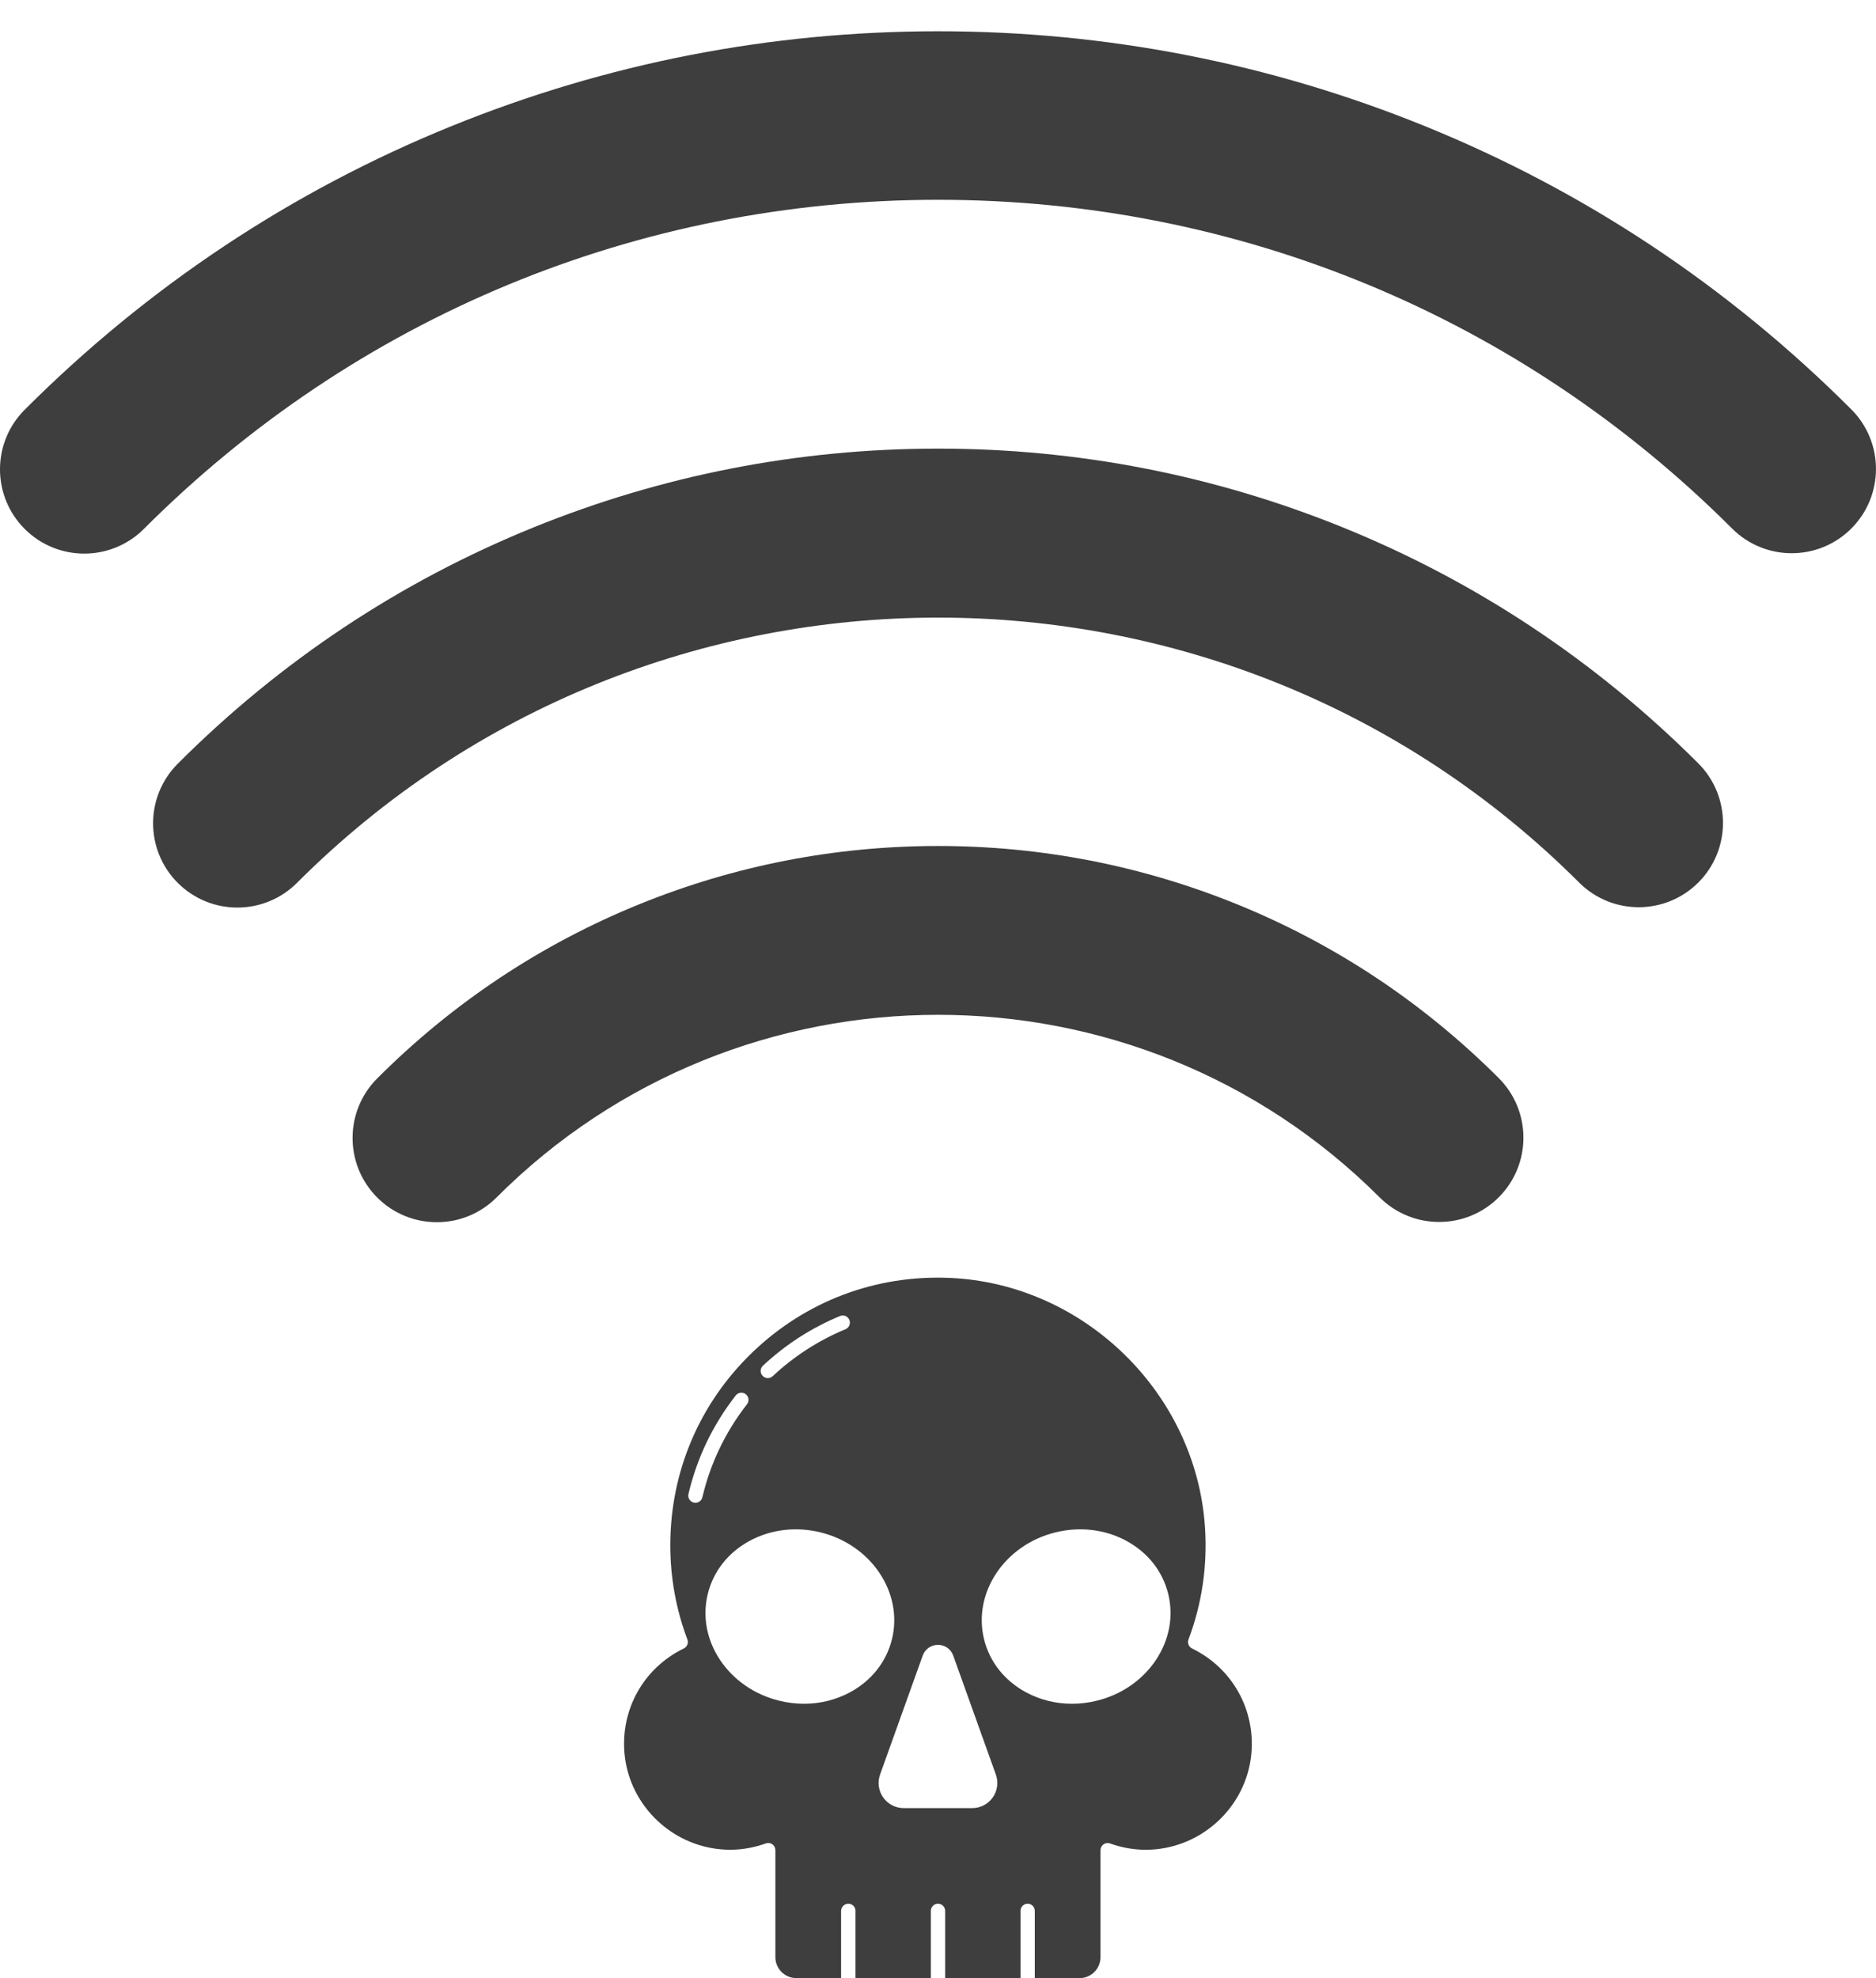
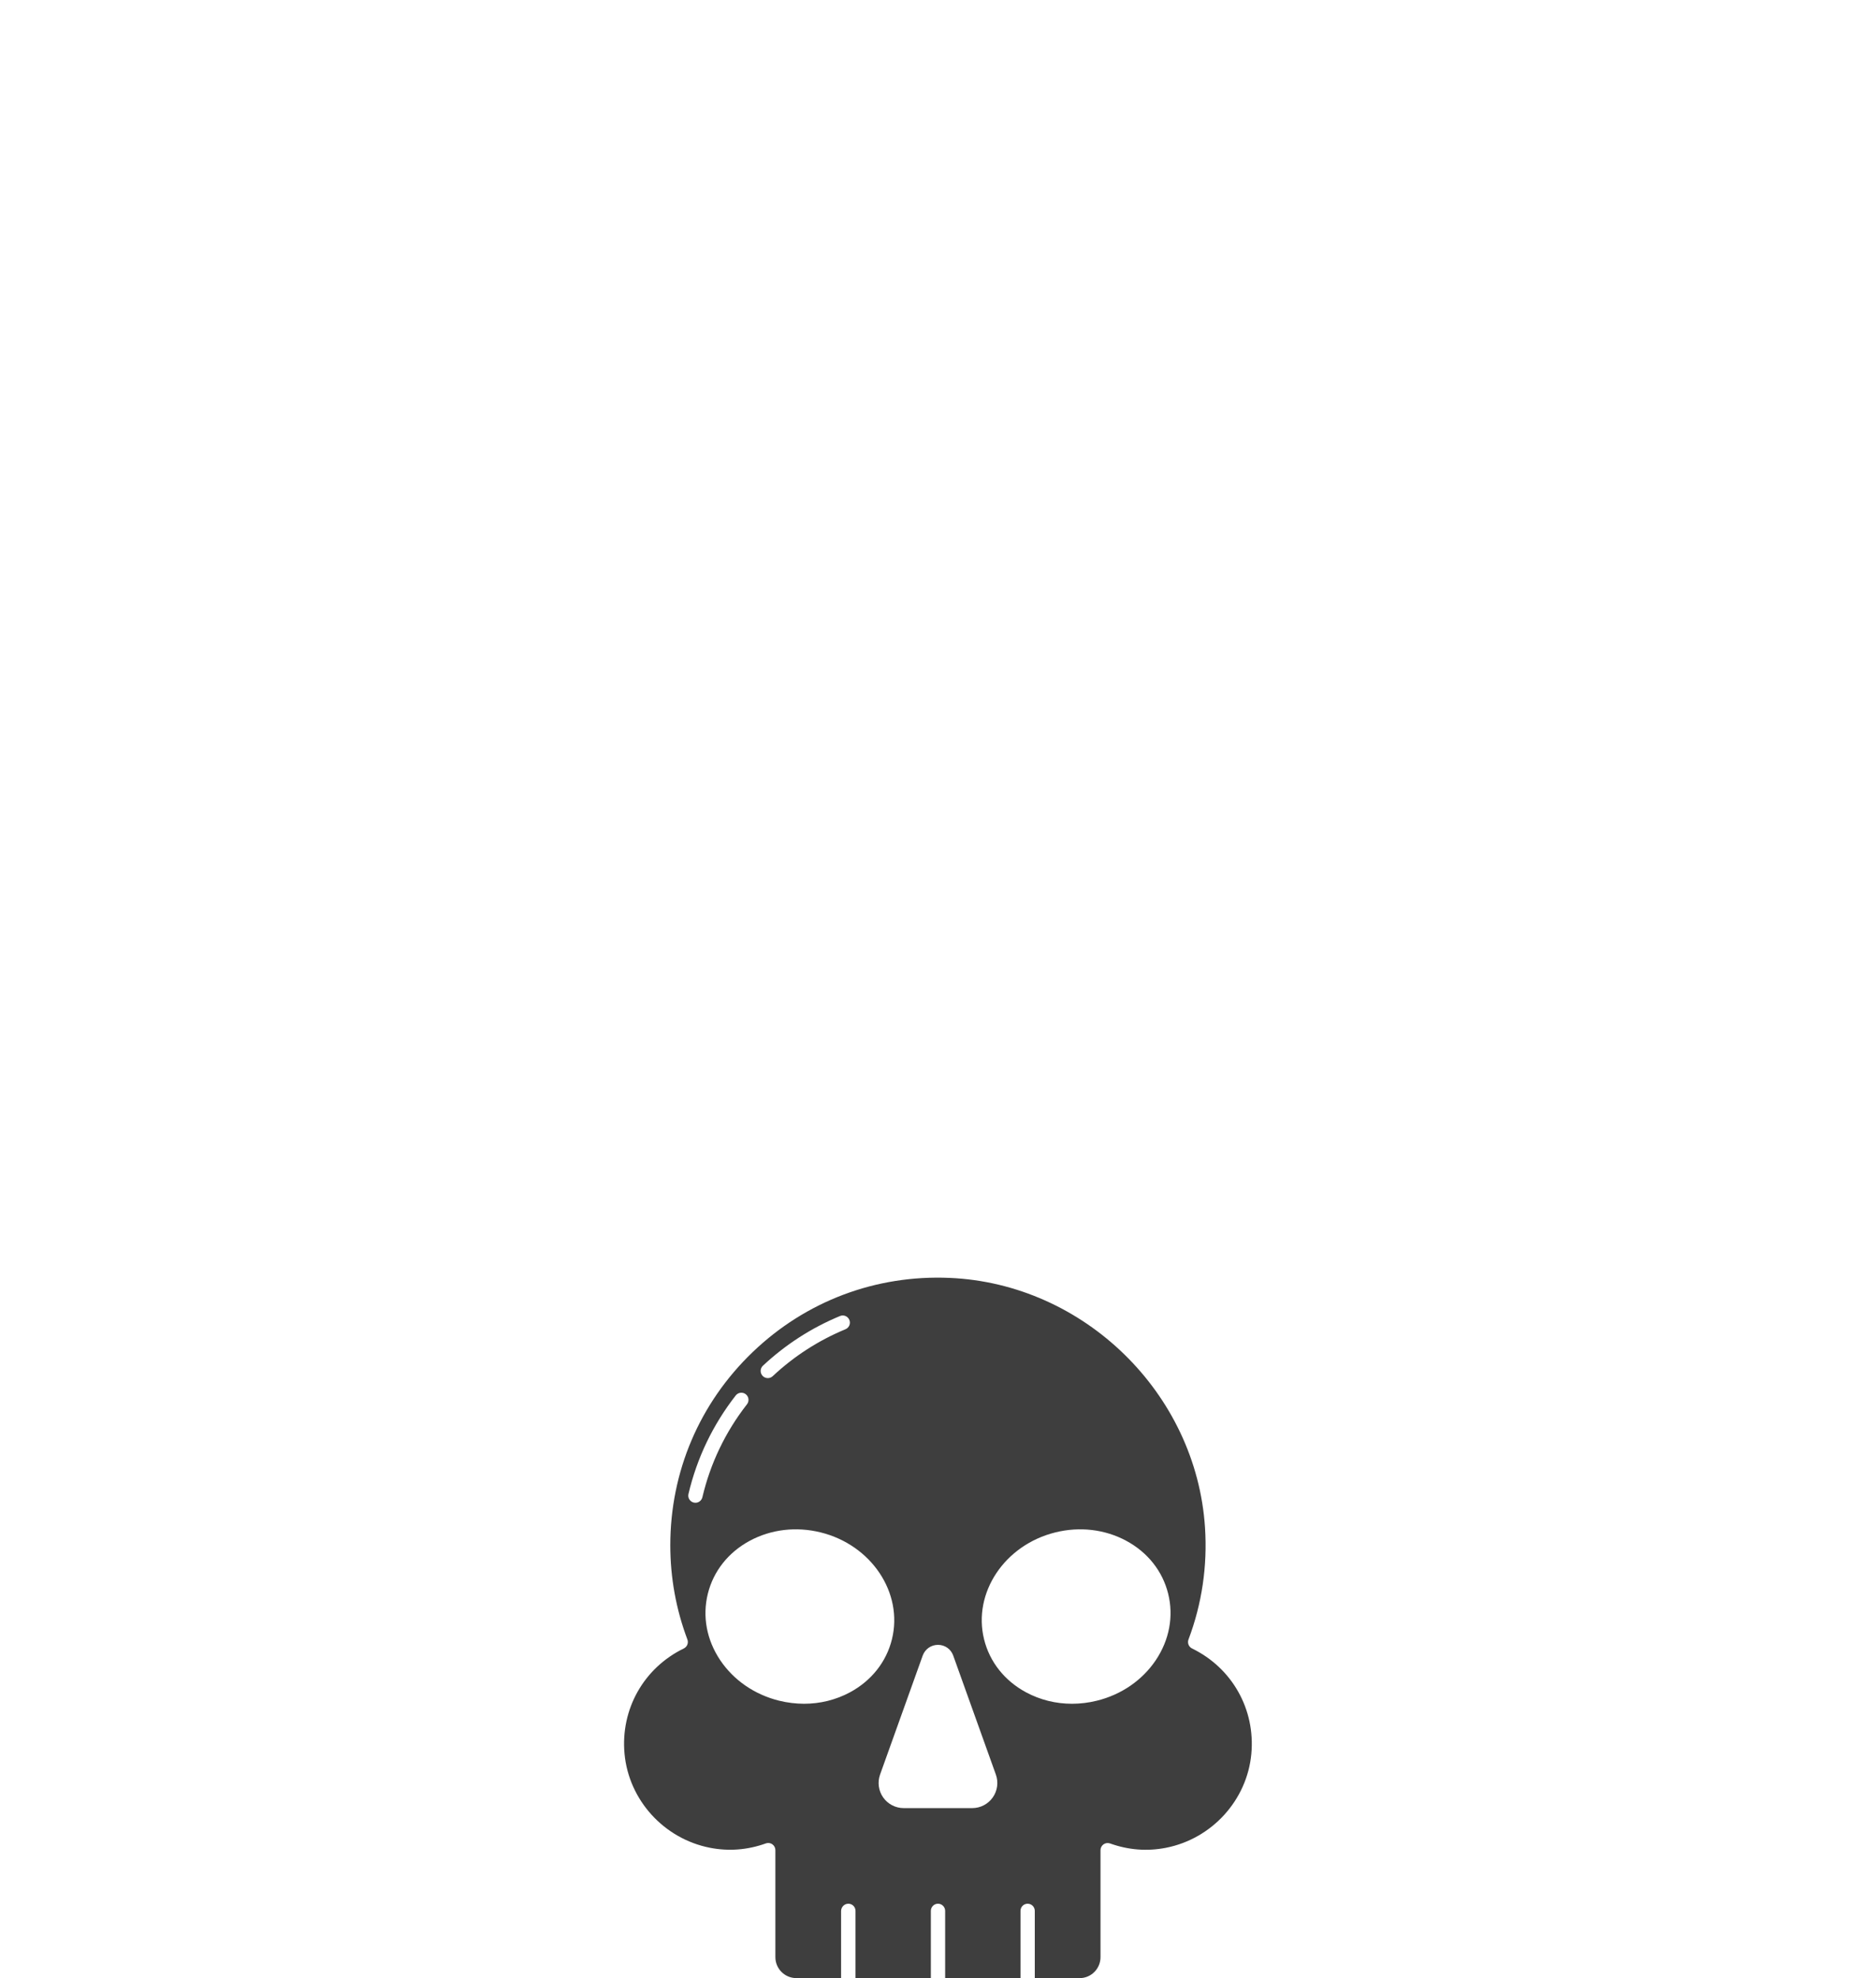
<svg xmlns="http://www.w3.org/2000/svg" version="1.1" id="Layer_1_copy" x="0px" y="0px" viewBox="0 0 590.4 622.56" style="enable-background:new 0 0 590.4 622.56;" xml:space="preserve">
  <style type="text/css">
	.st0{fill:#3E3E3E;}
</style>
  <g>
    <g>
      <g>
-         <path class="st0" d="M295.24,266.25c32.38,0,63.95,6.14,93.84,18.25c30.98,12.55,58.76,30.99,82.59,54.8     c10.36,10.36,10.36,27.15,0.01,37.51c-10.36,10.36-27.15,10.36-37.51,0.01c-76.64-76.61-201.32-76.58-277.93,0.07     c-10.36,10.36-27.15,10.36-37.51,0.01c-10.36-10.36-10.36-27.15-0.01-37.51c23.81-23.82,51.59-42.27,82.56-54.84     c29.9-12.14,61.49-18.29,93.9-18.3C295.2,266.25,295.22,266.25,295.24,266.25z" />
-       </g>
+         </g>
      <g>
-         <path class="st0" d="M295.26,141.19c43.91,0,86.71,8.33,127.24,24.75c42,17.02,79.67,42.02,111.97,74.3     c10.36,10.36,10.36,27.15,0.01,37.51c-10.36,10.36-27.15,10.36-37.51,0.01c-111.28-111.22-292.29-111.18-403.51,0.1     c-10.36,10.36-27.15,10.36-37.51,0.01c-10.36-10.36-10.36-27.15-0.01-37.51c32.28-32.3,69.94-57.32,111.93-74.36     c40.54-16.45,83.38-24.8,127.31-24.81C295.2,141.19,295.23,141.19,295.26,141.19z" />
-       </g>
+         </g>
      <g>
-         <path class="st0" d="M295.27,9.84c52.75,0,104.17,10,152.85,29.73c50.45,20.44,95.7,50.47,134.5,89.26     c10.36,10.36,10.36,27.15,0.01,37.51c-10.36,10.36-27.15,10.36-37.51,0.01C478.38,99.63,389.64,62.88,295.27,62.88     c-0.03,0-0.05,0-0.09,0c-94.41,0.02-183.16,36.81-249.9,103.58c-10.36,10.36-27.15,10.36-37.51,0.01     c-10.36-10.36-10.36-27.15-0.01-37.51c38.79-38.8,84.02-68.86,134.46-89.32c48.7-19.76,100.16-29.79,152.94-29.8     C295.2,9.84,295.24,9.84,295.27,9.84z" />
-       </g>
+         </g>
    </g>
    <g>
      <g>
        <path id="skull3_243_" class="st0" d="M266.99,599.14c1.24,0,2.25,1.01,2.25,2.25v21.17h23.71v-21.17c0-1.24,1.01-2.25,2.25-2.25     s2.25,1.01,2.25,2.25v21.17h23.71v-21.17c0-1.24,1.01-2.25,2.25-2.25c1.24,0,2.25,1.01,2.25,2.25v21.17h14.09     c3.64,0,6.59-2.96,6.59-6.59v-33.68c0-0.73,0.36-1.42,0.95-1.84c0.6-0.42,1.36-0.52,2.05-0.28c5.77,2.07,11.69,2.53,17.6,1.37     c14.47-2.84,25.52-15,26.87-29.56c1.3-14-6.03-27.02-18.66-33.17c-1.04-0.51-1.53-1.73-1.12-2.82     c4.24-11.26,5.99-23.12,5.2-35.24c-2.75-42.27-38.07-76.78-80.41-78.57c-23.21-0.99-45.2,7.31-61.93,23.34     c-16.73,16.04-25.94,37.64-25.94,60.81c0,10.18,1.81,20.16,5.38,29.65c0.41,1.09-0.08,2.31-1.12,2.82     c-12.64,6.15-19.96,19.17-18.66,33.17c1.35,14.56,12.4,26.72,26.87,29.56c5.91,1.16,11.84,0.7,17.6-1.37     c0.25-0.09,0.5-0.13,0.76-0.13c0.46,0,0.91,0.14,1.29,0.41c0.6,0.42,0.95,1.11,0.95,1.84v33.68c0,3.64,2.96,6.59,6.59,6.59h14.09     v-21.17C264.74,600.15,265.75,599.14,266.99,599.14z M332.12,482.28c7.7-1.91,15.62-0.97,22.31,2.63     c6.76,3.64,11.45,9.56,13.21,16.68c1.76,7.11,0.37,14.54-3.91,20.92c-4.24,6.3-10.81,10.83-18.51,12.73     c-2.61,0.65-5.24,0.97-7.85,0.97c-5.08,0-10.04-1.22-14.46-3.6c-6.76-3.64-11.45-9.56-13.21-16.68     C306.09,501.33,316.14,486.23,332.12,482.28z M295.2,517.67c2.18,0,4.06,1.33,4.79,3.37l13.42,37.45     c0.87,2.42,0.5,5.11-0.98,7.21c-1.48,2.1-3.89,3.35-6.46,3.35h-21.56c-2.57,0-4.98-1.25-6.46-3.35c-1.48-2.1-1.84-4.8-0.98-7.21     l13.42-37.45C291.14,519,293.02,517.67,295.2,517.67z M240.1,429.82c7.12-6.66,15.28-11.92,24.26-15.64     c1.15-0.48,2.46,0.07,2.94,1.22c0.48,1.15-0.07,2.46-1.22,2.94c-8.47,3.51-16.18,8.48-22.9,14.77c-0.43,0.41-0.99,0.61-1.54,0.61     c-0.6,0-1.2-0.24-1.64-0.71C239.14,432.1,239.19,430.67,240.1,429.82z M218.86,472.95c-0.17,0-0.35-0.02-0.52-0.06     c-1.21-0.28-1.96-1.5-1.67-2.71c2.67-11.34,7.68-21.77,14.87-31c0.77-0.98,2.18-1.15,3.16-0.39c0.98,0.76,1.15,2.18,0.39,3.16     c-6.79,8.71-11.52,18.56-14.04,29.26C220.8,472.25,219.88,472.95,218.86,472.95z M245.18,535.24     c-7.7-1.91-14.27-6.43-18.51-12.73c-4.28-6.37-5.67-13.8-3.91-20.92c1.76-7.11,6.45-13.04,13.21-16.68     c6.69-3.6,14.61-4.54,22.31-2.63c15.97,3.95,26.03,19.05,22.42,33.65c-1.76,7.11-6.45,13.04-13.21,16.68     c-4.42,2.38-9.38,3.6-14.46,3.6C250.42,536.2,247.79,535.88,245.18,535.24z" />
      </g>
    </g>
  </g>
</svg>